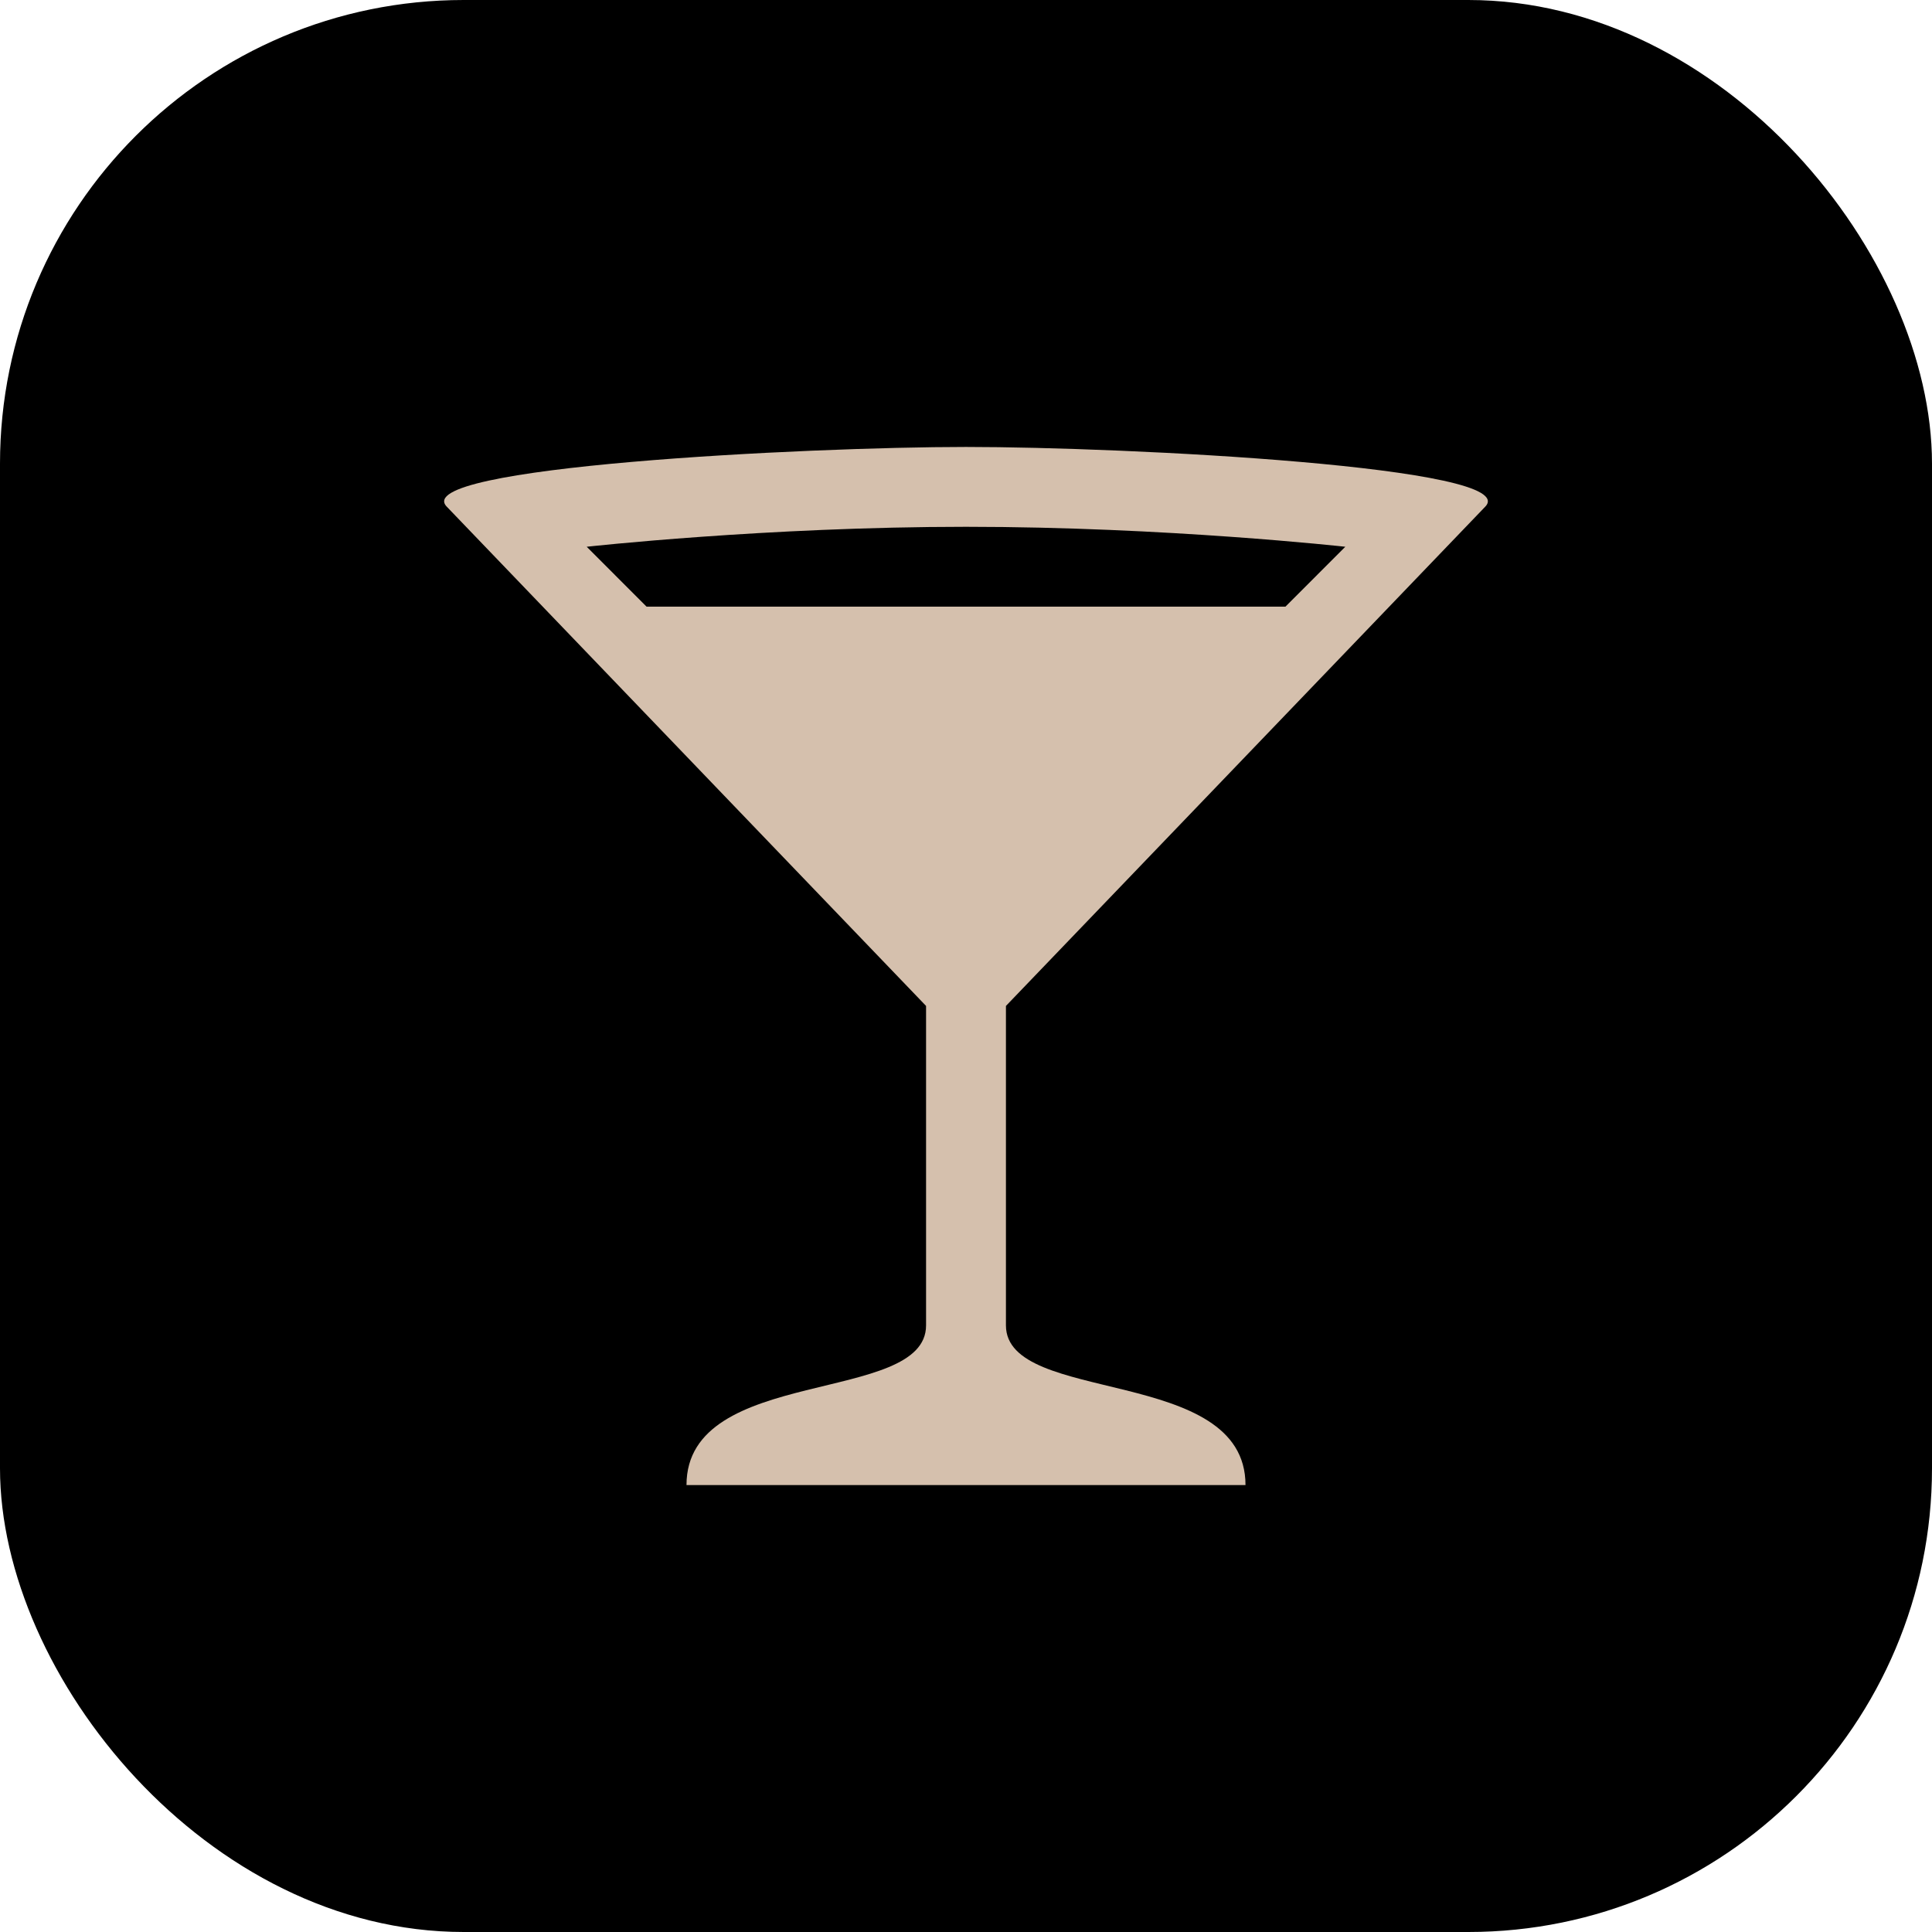
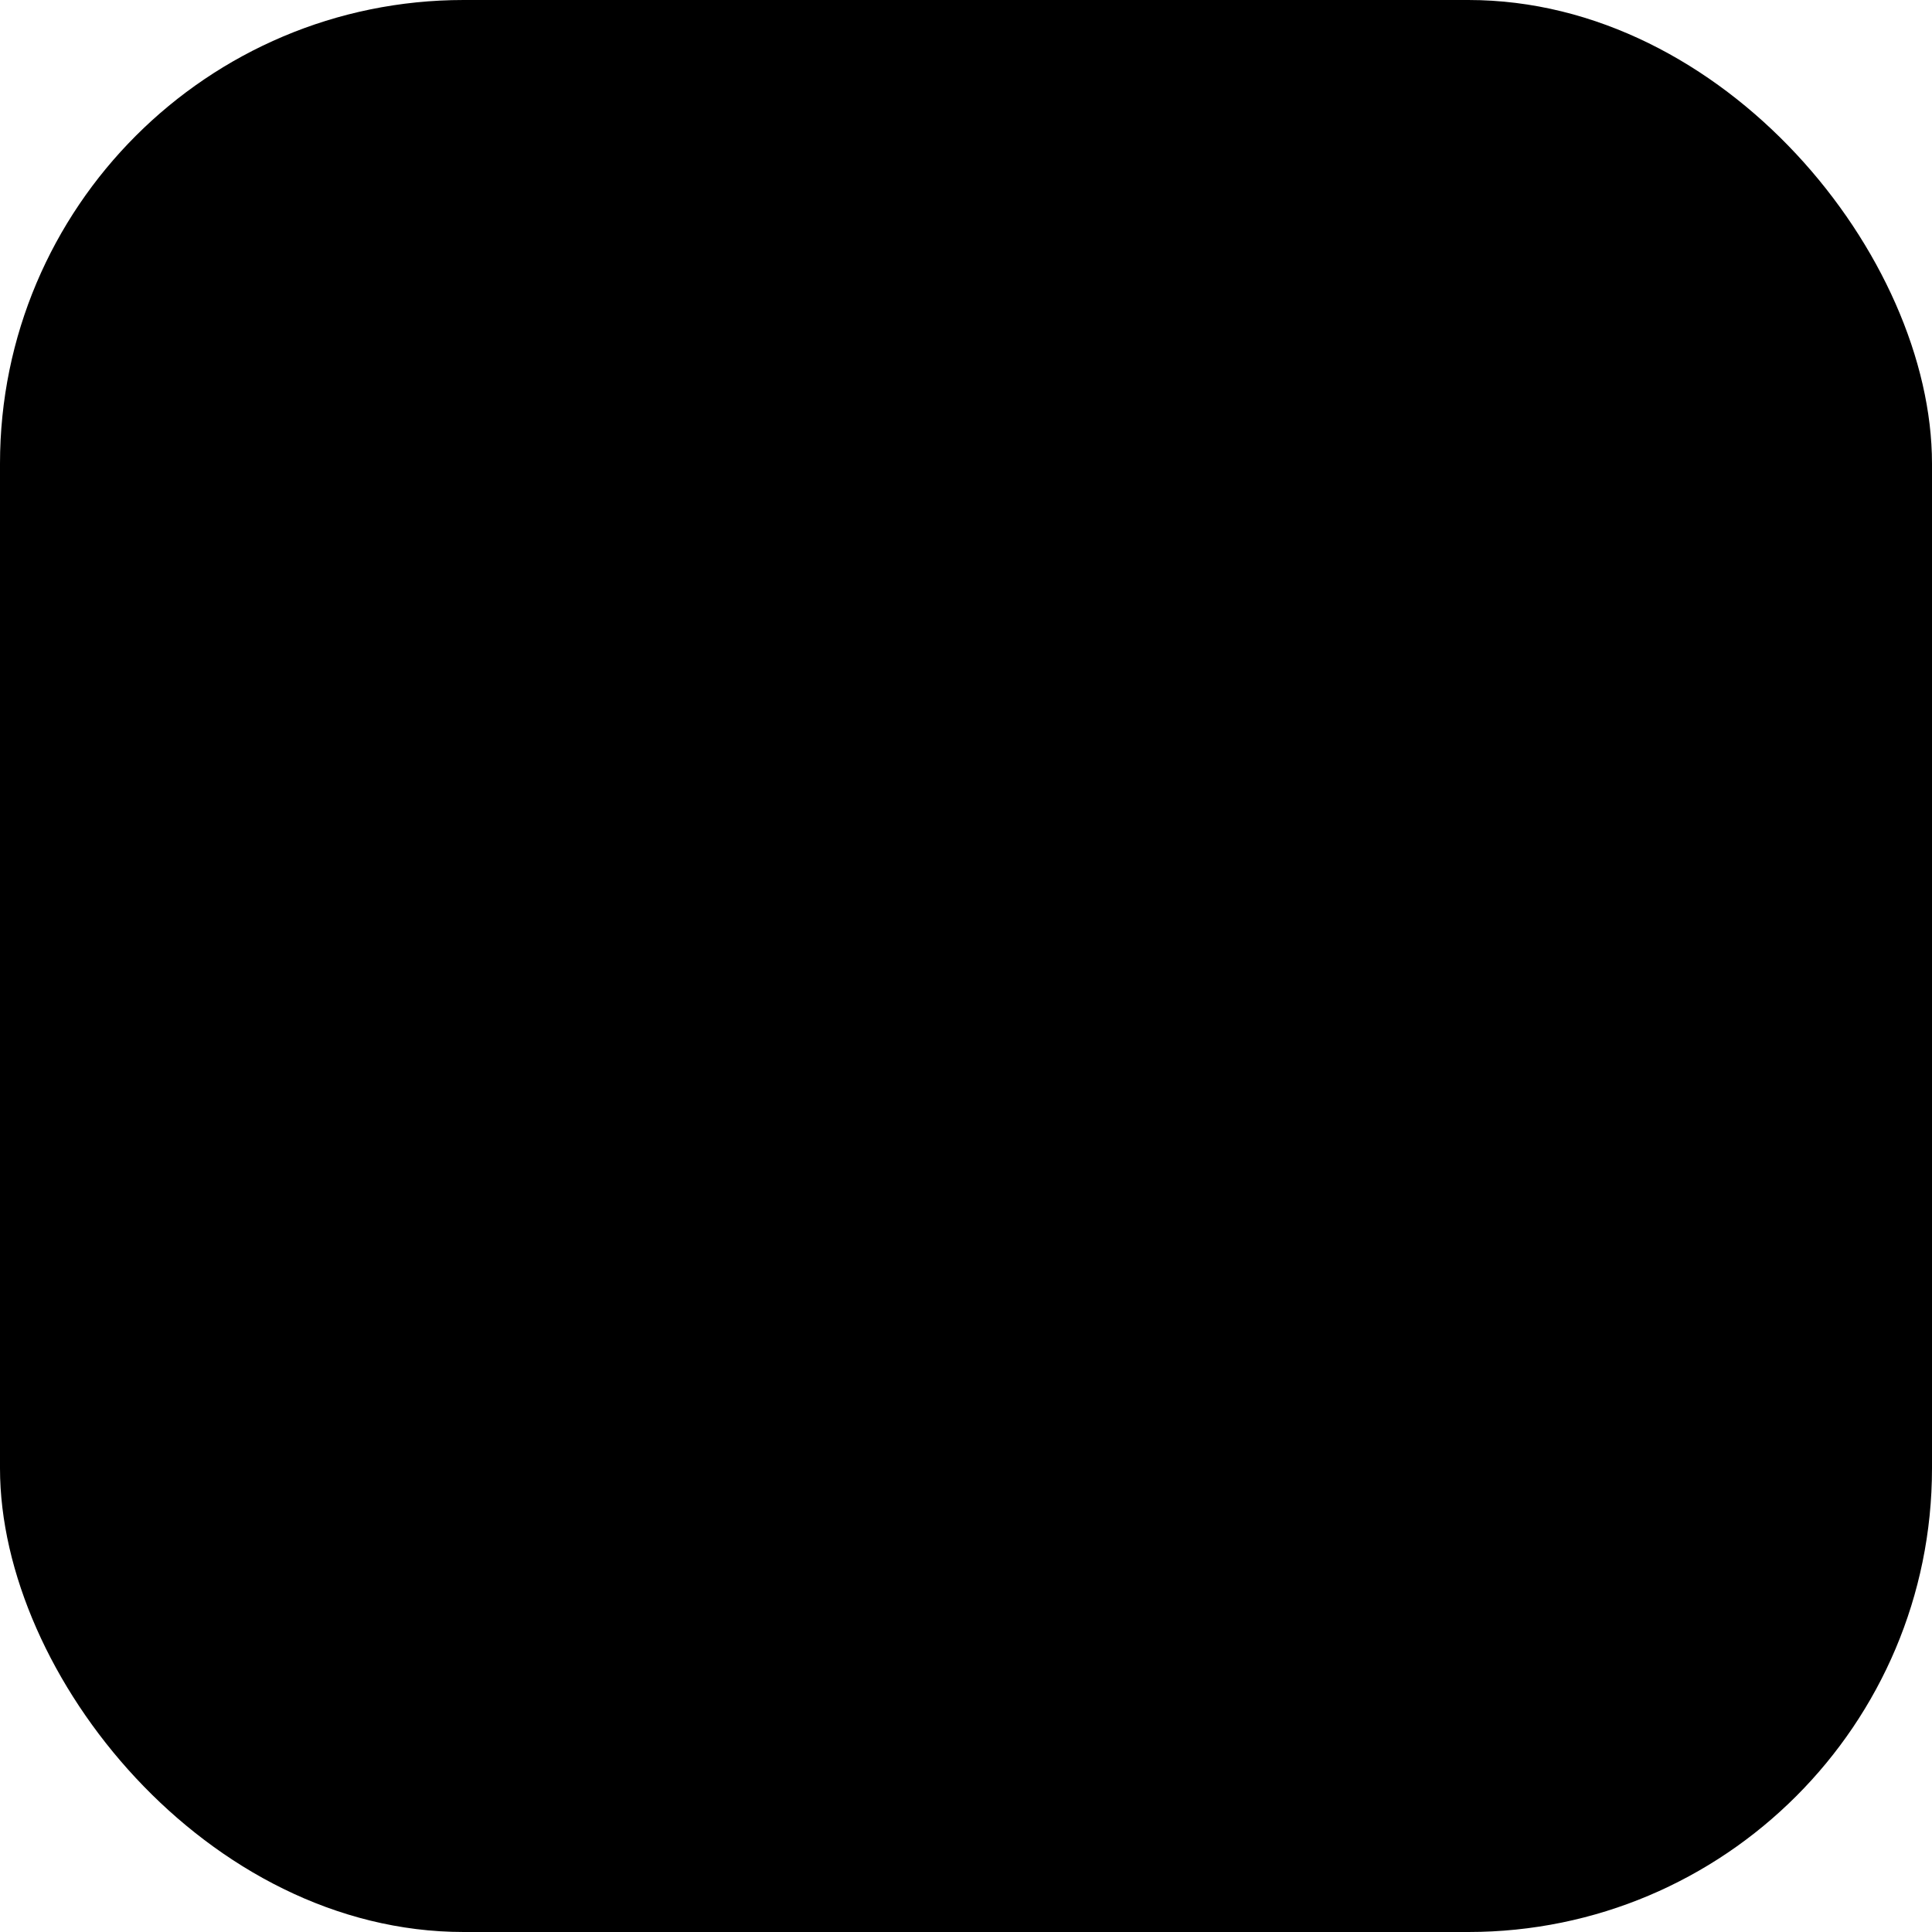
<svg xmlns="http://www.w3.org/2000/svg" width="100" height="100" viewBox="0 0 100 100" fill="none">
  <rect width="100" height="100" rx="24" fill="black" />
-   <path d="M50 23.134C41.733 23.134 21.067 24.167 23.133 26.234L47.933 52.067V68.6C47.933 72.734 35.533 70.667 35.533 76.867H64.467C64.467 70.667 52.067 72.734 52.067 68.6V52.067L76.867 26.234C78.933 24.167 58.267 23.134 50 23.134ZM50 27.267C60.333 27.267 69.633 28.3 69.633 28.3L66.533 31.401H33.467L30.367 28.3C30.367 28.3 39.667 27.267 50 27.267Z" fill="#D5C0AD" />
</svg>